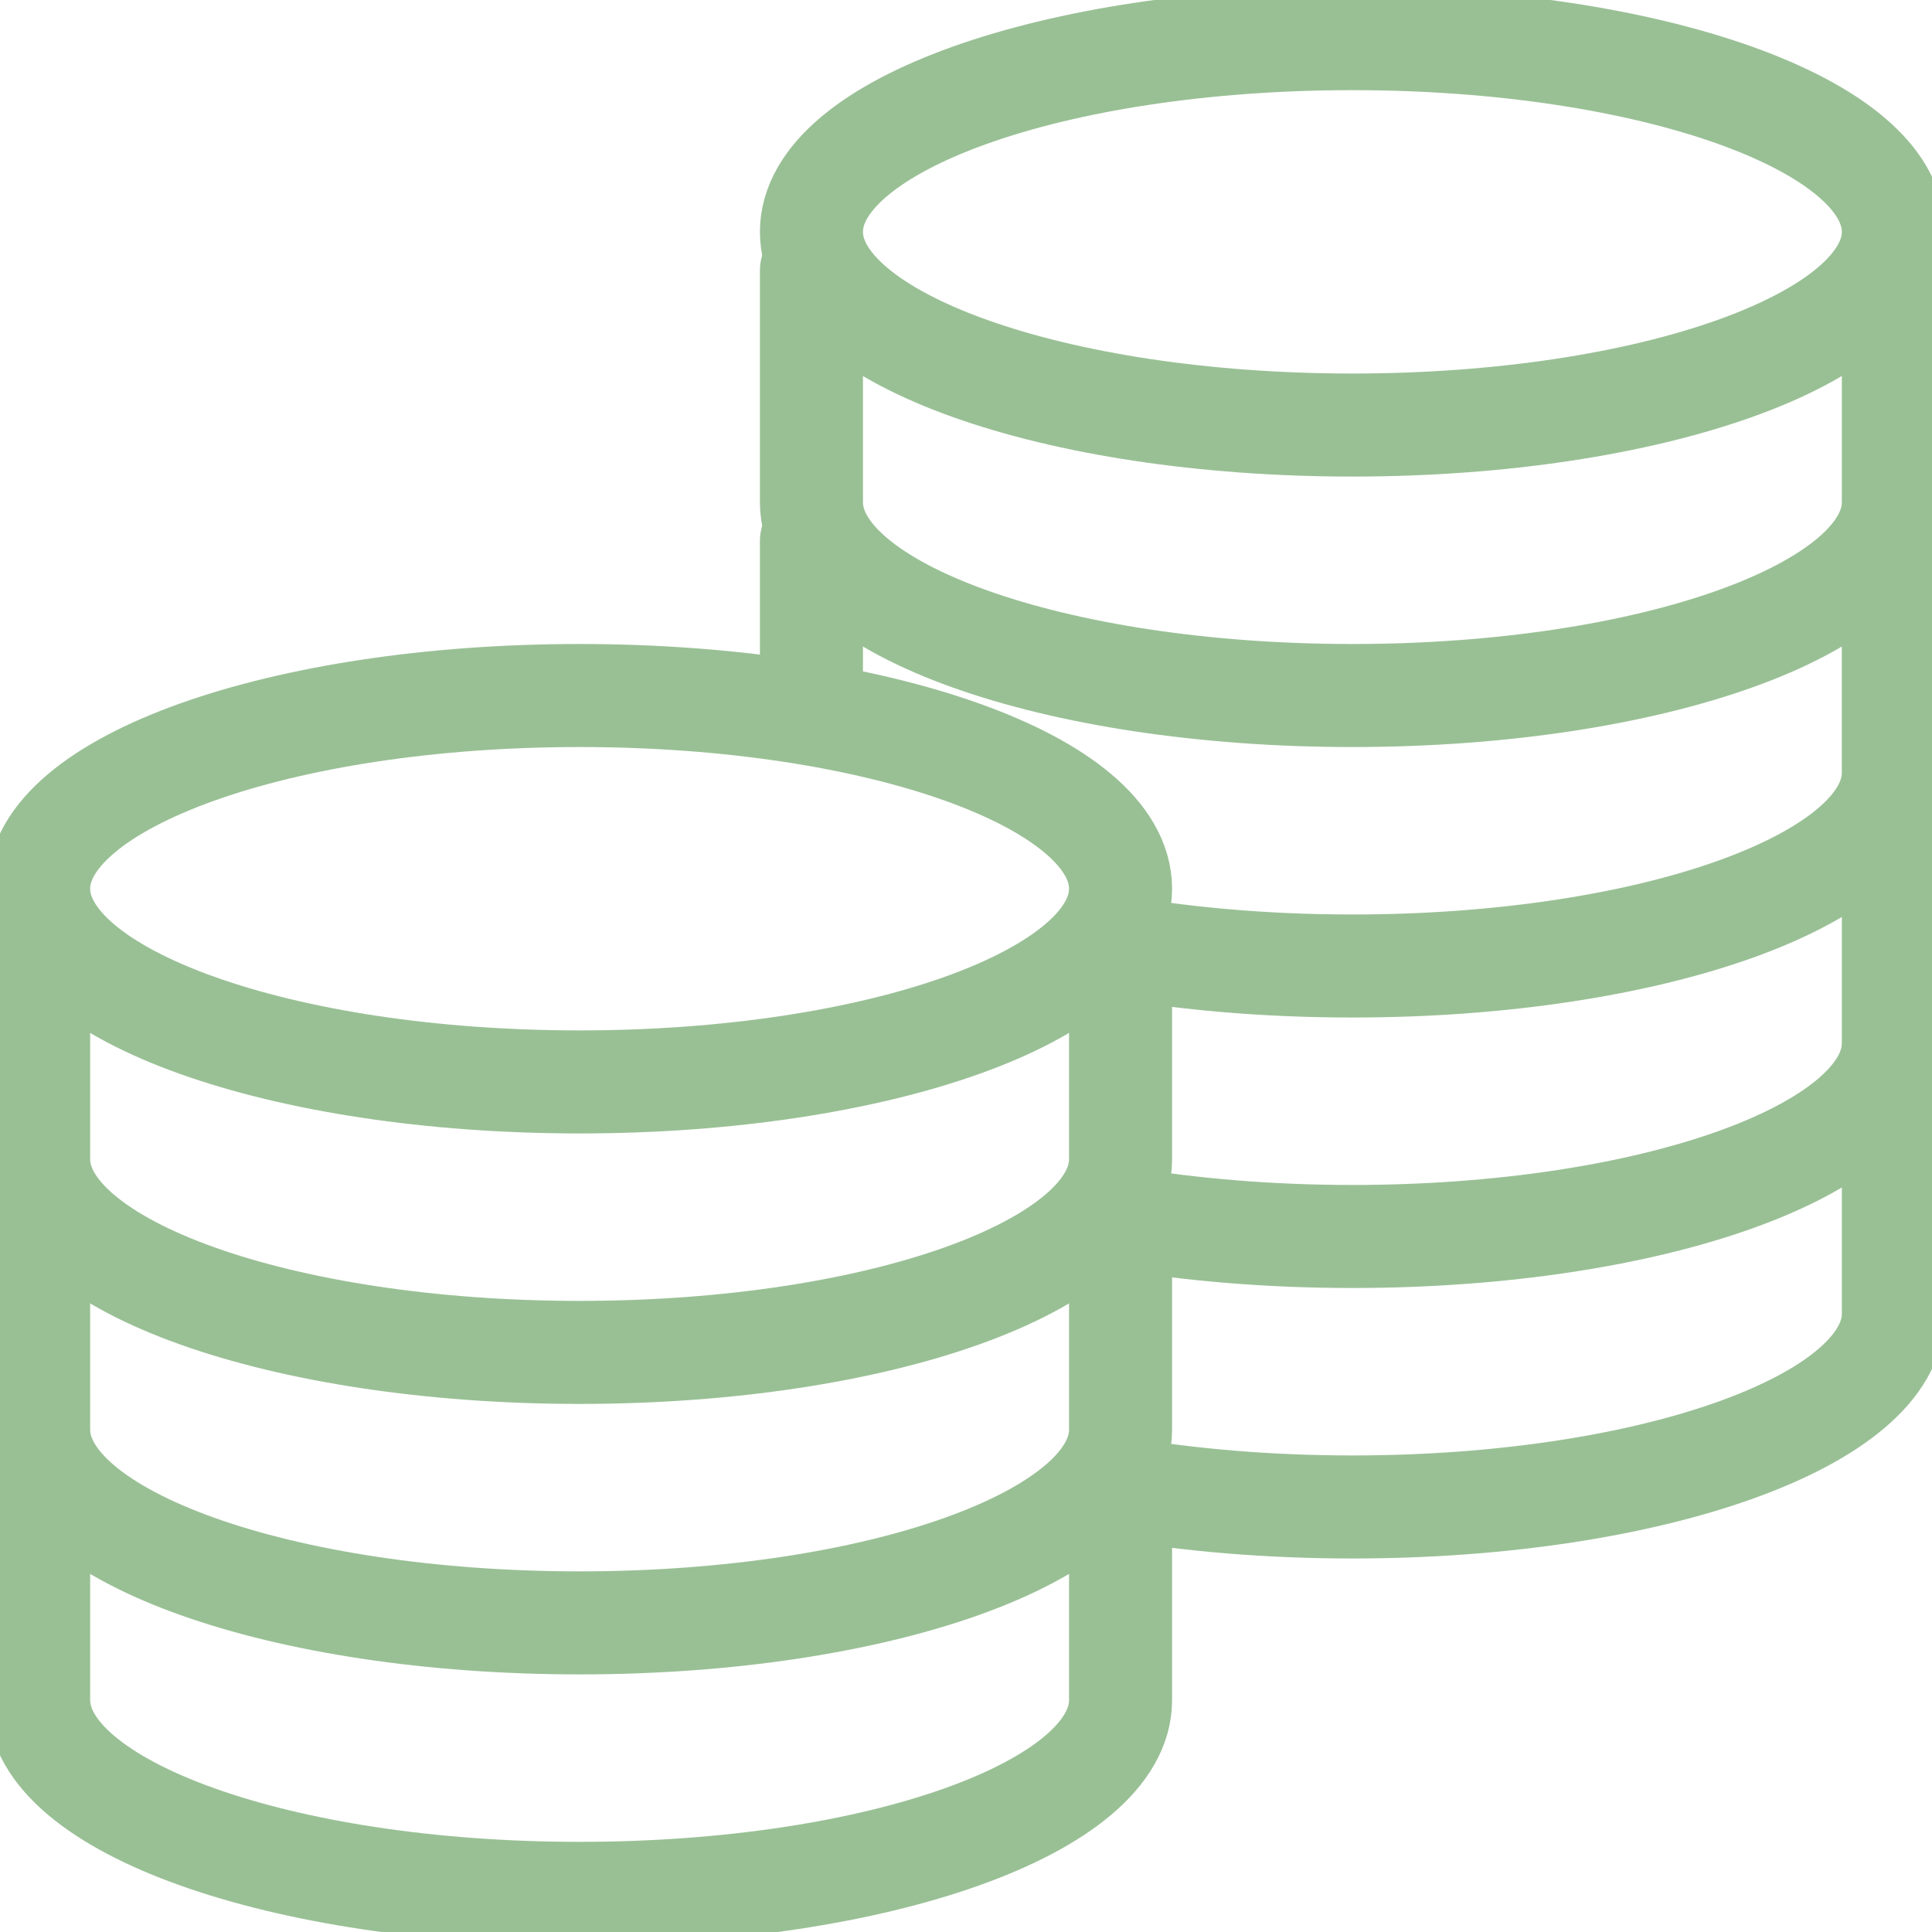
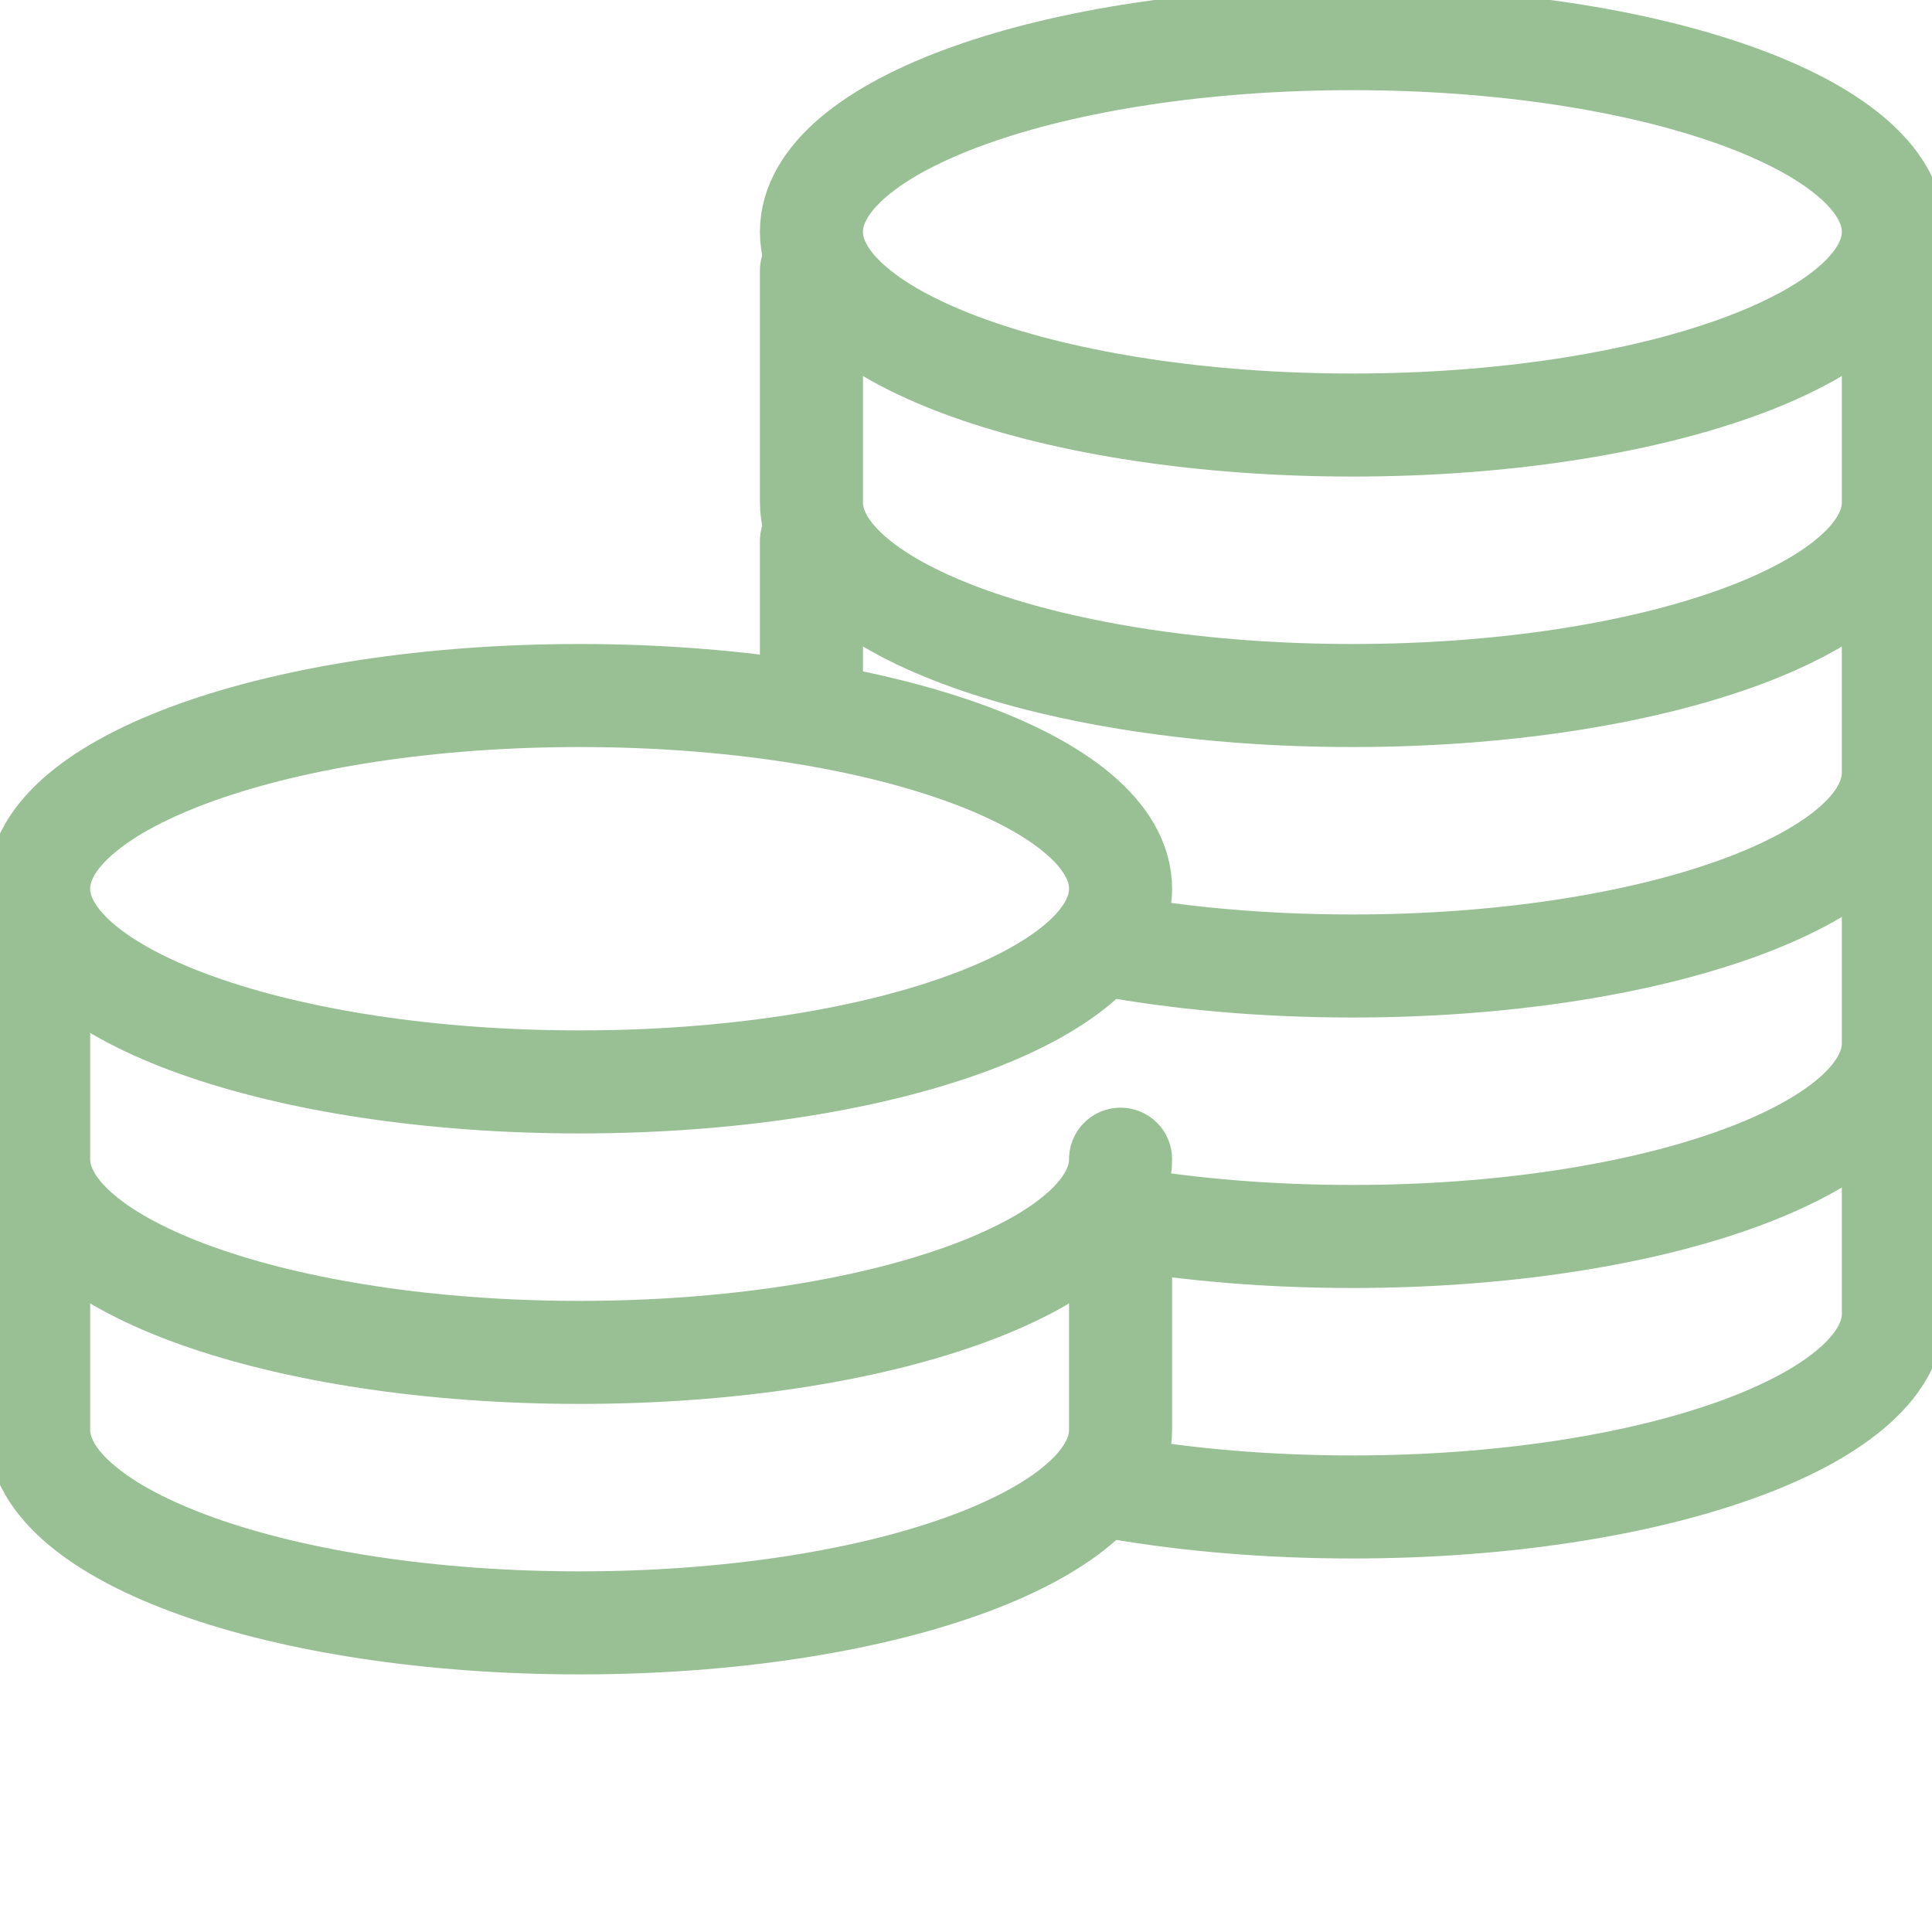
<svg xmlns="http://www.w3.org/2000/svg" width="75" height="75" viewBox="0 0 75 75" fill="none">
  <g clip-path="url(#clip0_106_2068)">
    <path d="M52.5 16.5C64.098 16.5 73.5 13.142 73.5 9C73.5 4.858 64.098 1.5 52.5 1.5C40.902 1.5 31.5 4.858 31.5 9C31.5 13.142 40.902 16.5 52.5 16.5Z" stroke="#99C095" stroke-width="4" stroke-miterlimit="10" stroke-linecap="round" stroke-linejoin="round" />
    <path d="M31.5 10.5C31.5 11.868 31.5 18.132 31.5 19.5C31.5 23.642 40.899 27 52.5 27C64.101 27 73.5 23.642 73.5 19.5C73.5 18.132 73.5 11.868 73.5 10.5" stroke="#99C095" stroke-width="4" stroke-miterlimit="10" stroke-linecap="round" stroke-linejoin="round" />
    <path d="M42.824 36.658C45.719 37.196 49.01 37.5 52.499 37.5C64.1 37.5 73.499 34.142 73.499 30C73.499 28.632 73.499 22.368 73.499 21" stroke="#99C095" stroke-width="4" stroke-miterlimit="10" stroke-linecap="round" stroke-linejoin="round" />
    <path d="M31.5 21C31.5 22.368 31.5 27.405 31.5 27.405" stroke="#99C095" stroke-width="4" stroke-miterlimit="10" stroke-linecap="round" stroke-linejoin="round" />
    <path d="M43.537 47.285C46.255 47.743 49.293 48 52.5 48C64.101 48 73.5 44.643 73.5 40.5C73.5 39.132 73.5 32.868 73.5 31.5" stroke="#99C095" stroke-width="4" stroke-miterlimit="10" stroke-linecap="round" stroke-linejoin="round" />
    <path d="M43.422 57.765C46.168 58.236 49.248 58.5 52.5 58.5C64.101 58.5 73.5 55.143 73.5 51C73.5 49.632 73.5 43.368 73.5 42" stroke="#99C095" stroke-width="4" stroke-miterlimit="10" stroke-linecap="round" stroke-linejoin="round" />
    <path d="M22.5 42C34.098 42 43.5 38.642 43.5 34.5C43.5 30.358 34.098 27 22.5 27C10.902 27 1.5 30.358 1.5 34.5C1.5 38.642 10.902 42 22.5 42Z" stroke="#99C095" stroke-width="4" stroke-miterlimit="10" stroke-linecap="round" stroke-linejoin="round" />
-     <path d="M1.5 36C1.5 37.368 1.5 43.632 1.5 45C1.5 49.143 10.899 52.5 22.5 52.5C34.101 52.5 43.5 49.143 43.5 45C43.5 43.632 43.5 37.368 43.5 36" stroke="#99C095" stroke-width="4" stroke-miterlimit="10" stroke-linecap="round" stroke-linejoin="round" />
+     <path d="M1.5 36C1.5 37.368 1.5 43.632 1.5 45C1.5 49.143 10.899 52.5 22.5 52.5C34.101 52.5 43.5 49.143 43.5 45" stroke="#99C095" stroke-width="4" stroke-miterlimit="10" stroke-linecap="round" stroke-linejoin="round" />
    <path d="M1.5 46.5C1.5 47.868 1.5 54.132 1.5 55.5C1.5 59.643 10.899 63 22.5 63C34.101 63 43.5 59.643 43.5 55.5C43.5 54.132 43.5 47.868 43.5 46.5" stroke="#99C095" stroke-width="4" stroke-miterlimit="10" stroke-linecap="round" stroke-linejoin="round" />
-     <path d="M1.5 57C1.5 58.368 1.5 64.632 1.5 66C1.5 70.143 10.899 73.5 22.5 73.5C34.101 73.5 43.5 70.143 43.5 66C43.5 64.632 43.5 58.368 43.5 57" stroke="#99C095" stroke-width="4" stroke-miterlimit="10" stroke-linecap="round" stroke-linejoin="round" />
  </g>
  <defs>
    <clipPath id="clip0_106_2068">
      <rect width="75" height="75" fill="white" />
    </clipPath>
  </defs>
</svg>